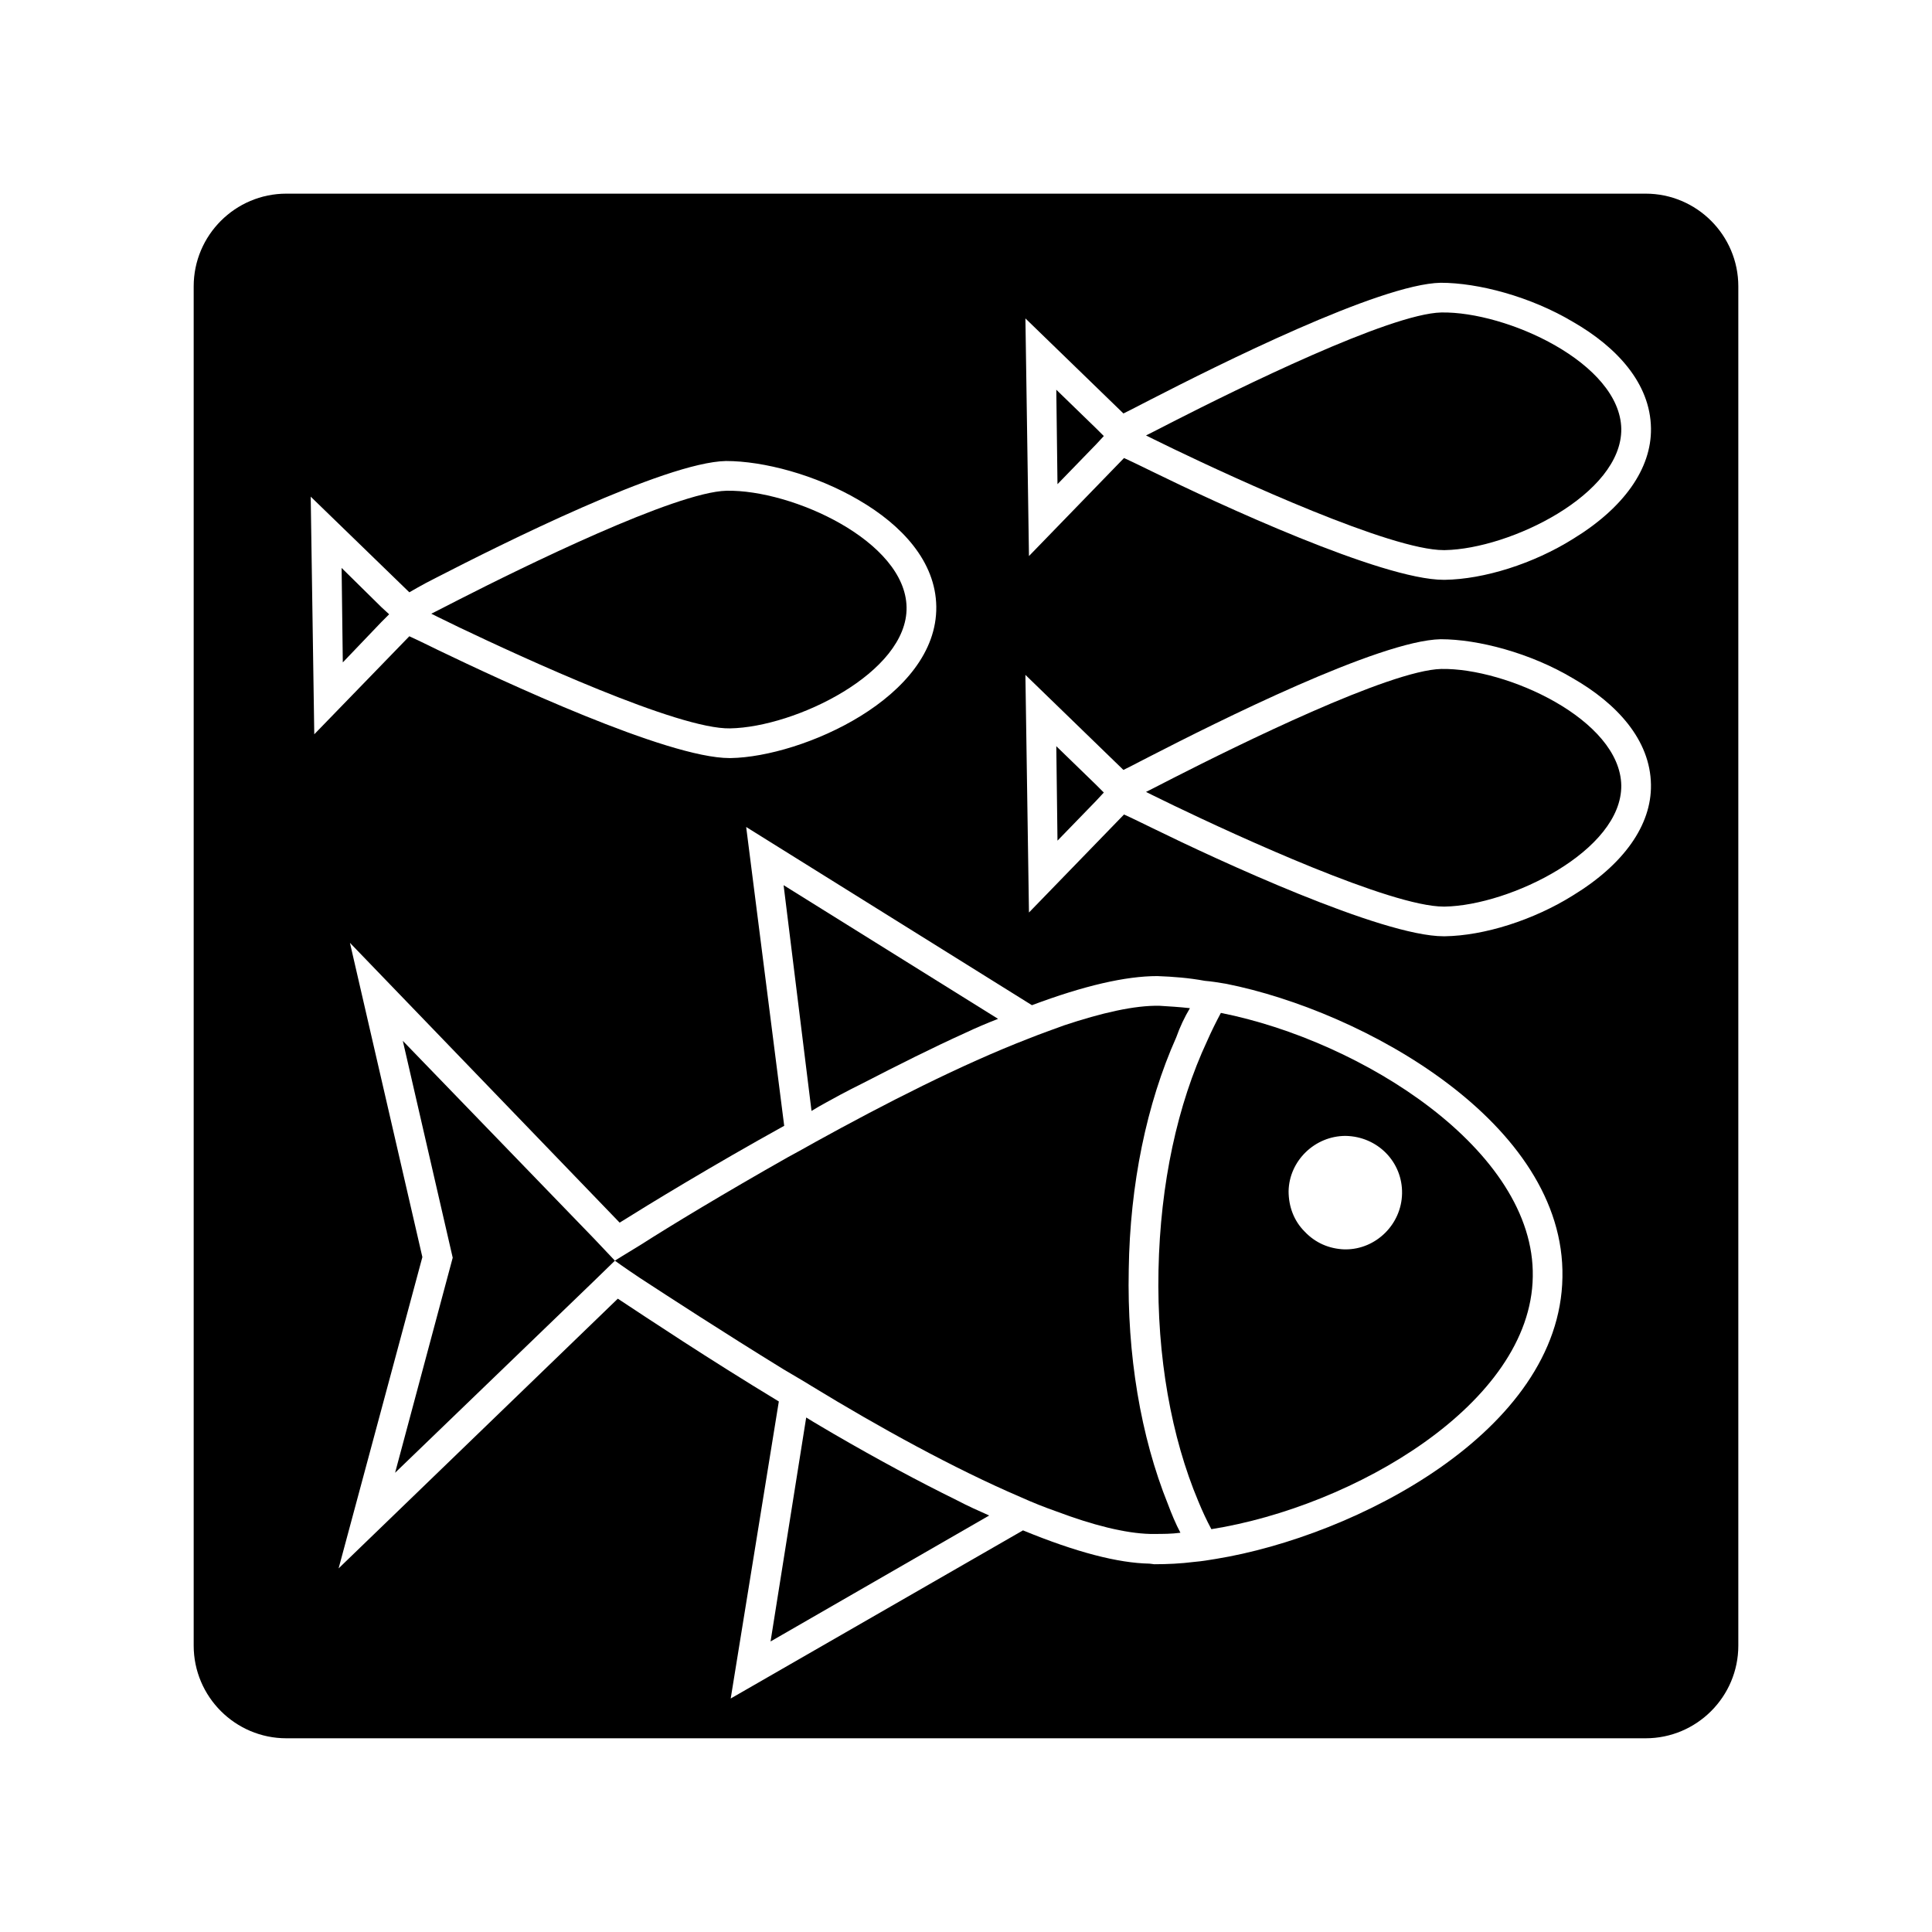
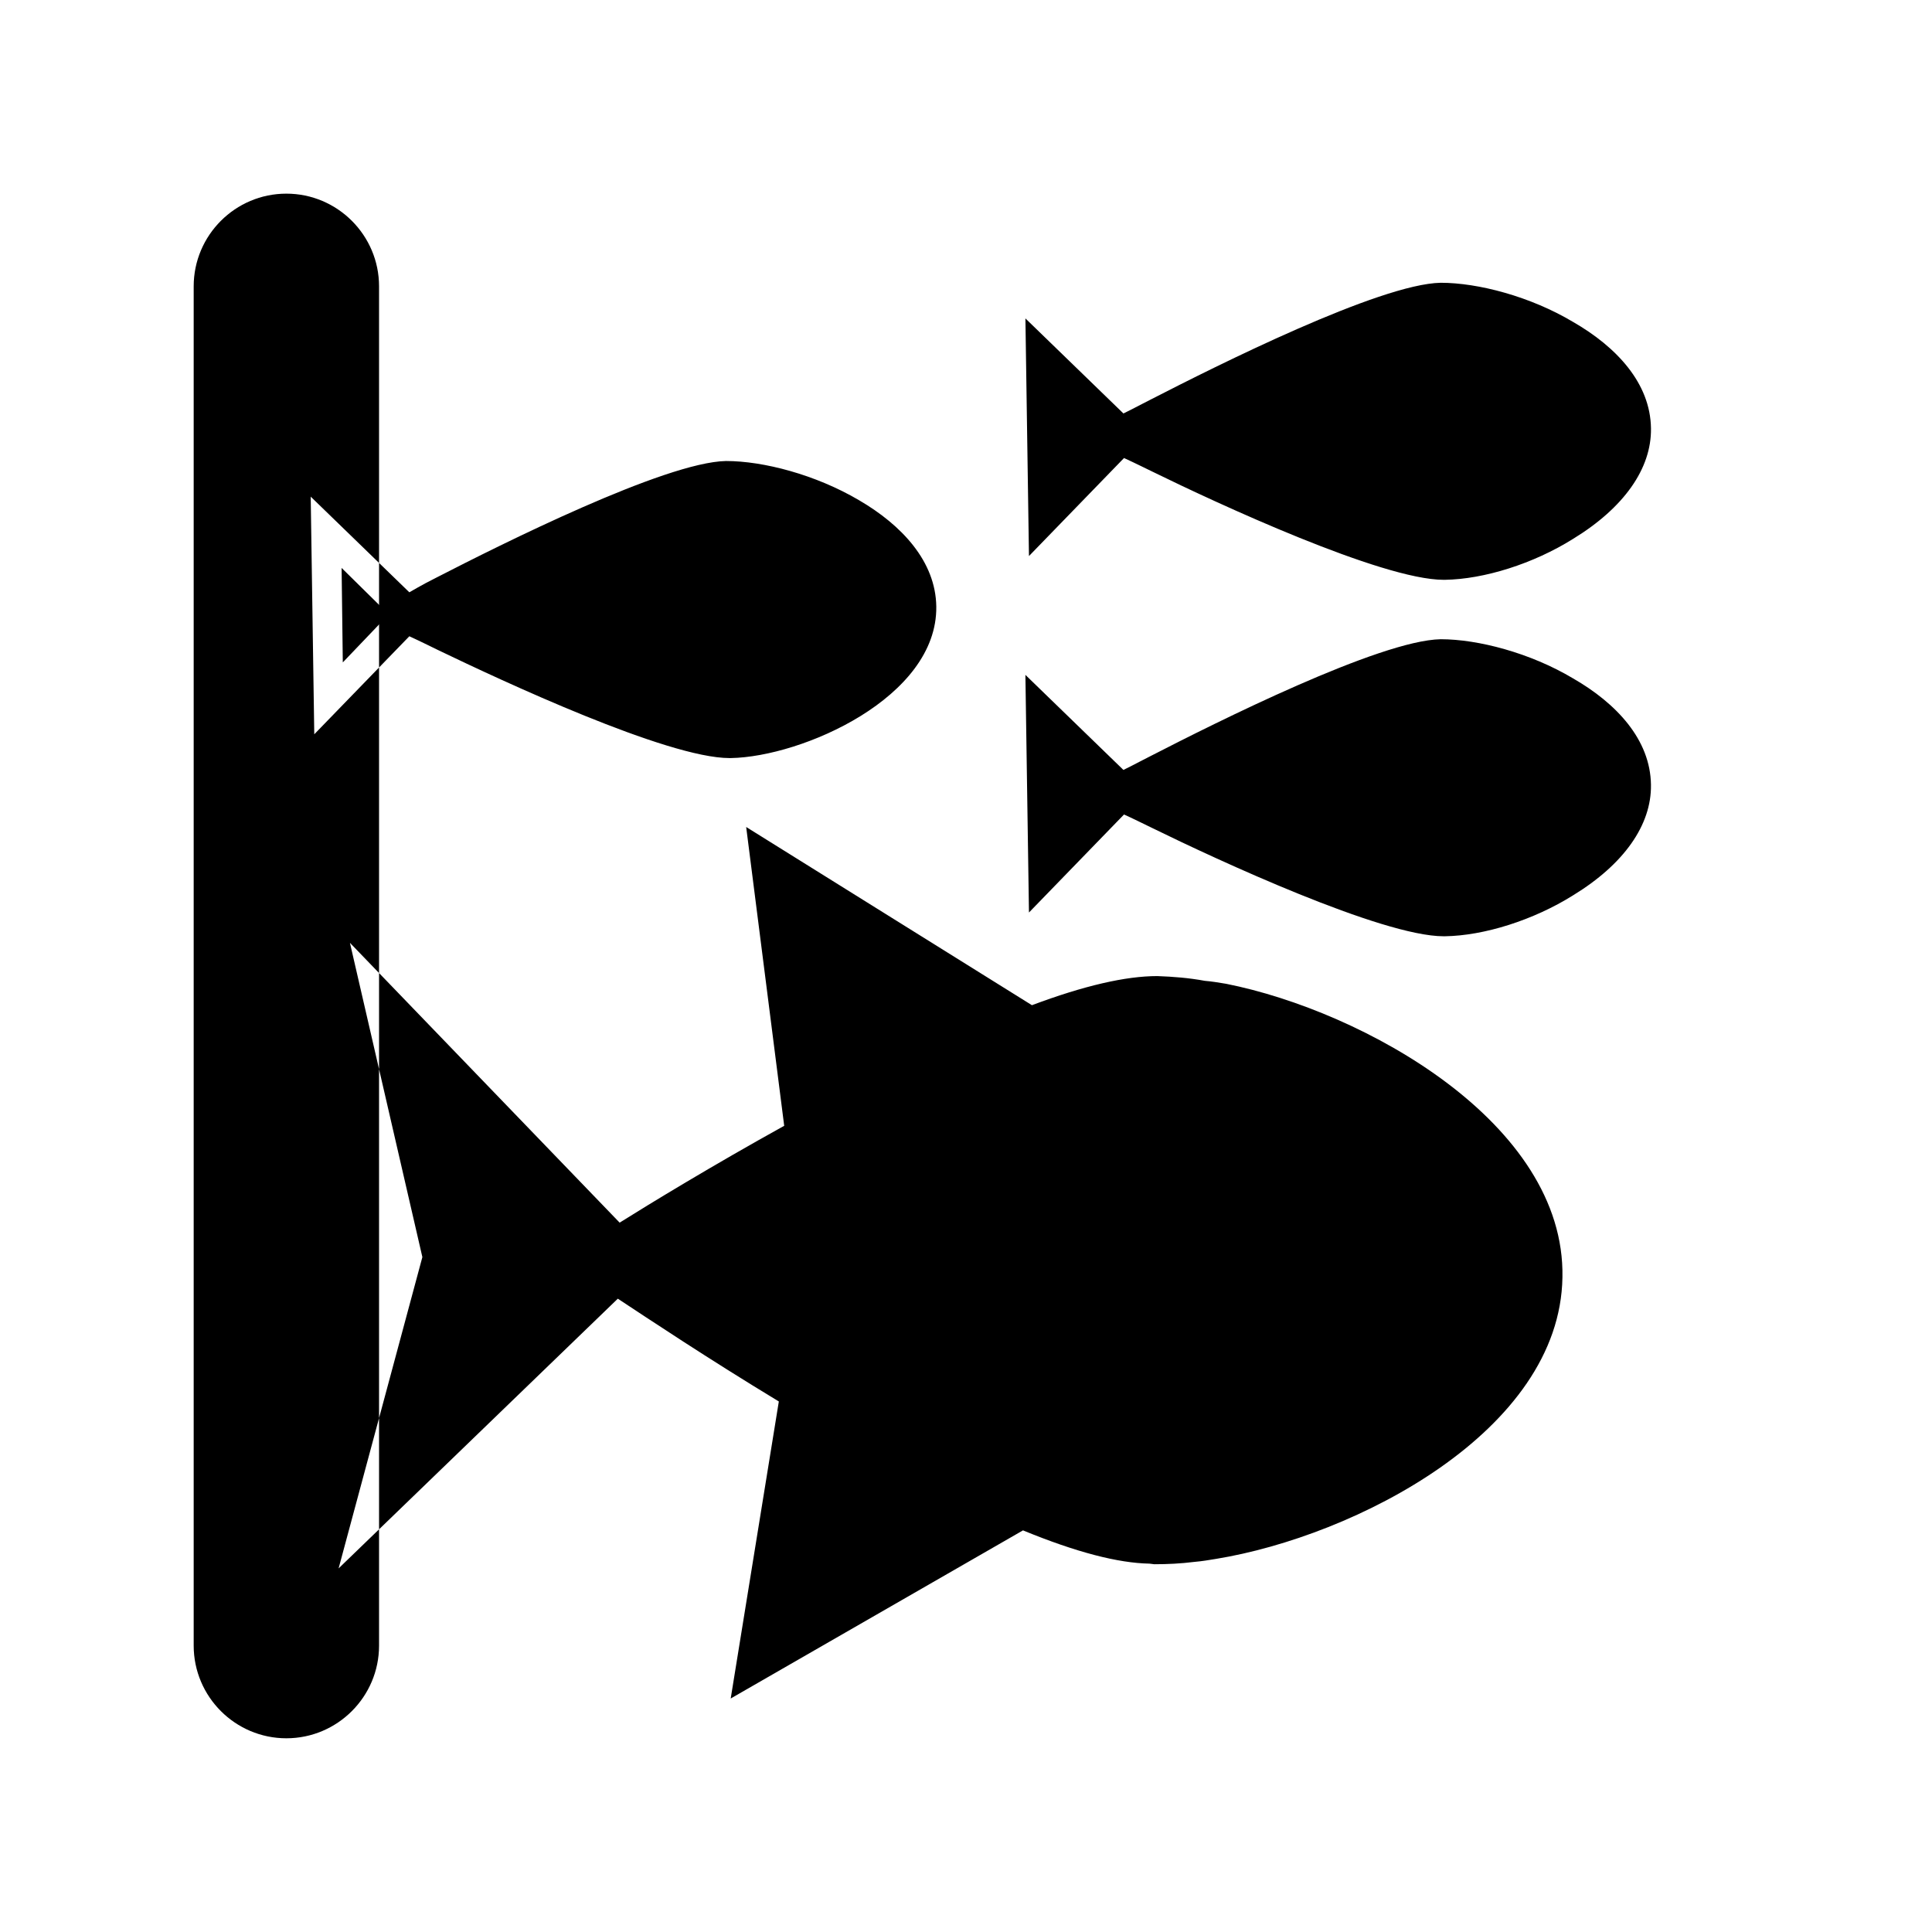
<svg xmlns="http://www.w3.org/2000/svg" fill="#000000" width="800px" height="800px" version="1.1" viewBox="144 144 512 512">
  <g>
-     <path d="m580.11 195.32h-360.22c-13.539 0-24.562 11.023-24.562 24.562v360.22c0 13.539 11.023 24.562 24.562 24.562h360.22c13.539 0 24.562-11.023 24.562-24.562v-360.22c0-13.539-11.023-24.562-24.562-24.562zm-325.27 118.4-2.363-1.102-25.191 25.977-0.945-62.977 26.137 25.348 2.203-1.258c1.102-0.629 2.832-1.574 5.039-2.676 16.848-8.66 60.457-30.543 76.672-30.859 9.918 0 23.773 3.621 35.266 10.391 11.336 6.613 20.309 16.215 20.469 28.184 0.316 24.09-35.582 39.832-54.473 40.148h-0.316c-16.531 0-60.301-20.469-77.305-28.652-2.203-1.109-3.934-1.895-5.191-2.523zm-18.105 80.137 71.477 74.156c8.031-5.039 24.562-15.113 43.609-25.664l-10.078-79.191 75.73 47.23c13.855-5.195 24.875-7.715 33.219-7.715 4.25 0.156 8.344 0.473 12.594 1.258 1.891 0.156 3.777 0.473 5.668 0.789 36.367 7.242 89.898 36.84 89.109 77.777-0.629 40.934-55.105 68.645-91.789 74.625-1.891 0.316-3.777 0.629-5.668 0.789-3.777 0.473-7.242 0.629-10.707 0.629l-1.258-0.156c-8.344-0.156-19.363-2.992-33.535-8.816l-77.461 44.555 12.754-78.719c-18.734-11.336-34.793-22.043-42.668-27.238l-73.996 71.477 22.199-82.5zm324.17-12.598c-10.547 6.613-23.617 10.707-34.008 10.863h-0.316c-16.375 0-60.141-20.309-77.145-28.652-2.203-1.102-3.938-1.891-5.195-2.519l-2.363-1.102-25.191 25.977-0.945-62.977 25.977 25.191 2.203-1.102c1.258-0.629 2.992-1.574 5.195-2.676 17.16-8.816 60.457-30.543 76.672-30.859 9.918 0 23.773 3.621 35.109 10.391 11.492 6.613 20.469 16.215 20.625 28.184 0.164 10.703-7.234 21.098-20.617 29.281zm0-94.465c-10.547 6.613-23.617 10.707-34.008 10.863h-0.316c-16.375 0-60.141-20.309-77.145-28.652-2.203-1.102-3.934-1.891-5.195-2.519l-2.363-1.102-25.191 25.977-0.941-62.977 25.977 25.191 2.203-1.102c1.258-0.629 2.992-1.574 5.195-2.676 17.16-8.816 60.457-30.543 76.672-30.859 9.918 0 23.773 3.621 35.109 10.391 11.492 6.613 20.469 16.215 20.625 28.184 0.16 10.707-7.238 21.098-20.621 29.281z" />
+     <path d="m580.11 195.32h-360.22c-13.539 0-24.562 11.023-24.562 24.562v360.22c0 13.539 11.023 24.562 24.562 24.562c13.539 0 24.562-11.023 24.562-24.562v-360.22c0-13.539-11.023-24.562-24.562-24.562zm-325.27 118.4-2.363-1.102-25.191 25.977-0.945-62.977 26.137 25.348 2.203-1.258c1.102-0.629 2.832-1.574 5.039-2.676 16.848-8.66 60.457-30.543 76.672-30.859 9.918 0 23.773 3.621 35.266 10.391 11.336 6.613 20.309 16.215 20.469 28.184 0.316 24.09-35.582 39.832-54.473 40.148h-0.316c-16.531 0-60.301-20.469-77.305-28.652-2.203-1.109-3.934-1.895-5.191-2.523zm-18.105 80.137 71.477 74.156c8.031-5.039 24.562-15.113 43.609-25.664l-10.078-79.191 75.73 47.23c13.855-5.195 24.875-7.715 33.219-7.715 4.25 0.156 8.344 0.473 12.594 1.258 1.891 0.156 3.777 0.473 5.668 0.789 36.367 7.242 89.898 36.84 89.109 77.777-0.629 40.934-55.105 68.645-91.789 74.625-1.891 0.316-3.777 0.629-5.668 0.789-3.777 0.473-7.242 0.629-10.707 0.629l-1.258-0.156c-8.344-0.156-19.363-2.992-33.535-8.816l-77.461 44.555 12.754-78.719c-18.734-11.336-34.793-22.043-42.668-27.238l-73.996 71.477 22.199-82.5zm324.17-12.598c-10.547 6.613-23.617 10.707-34.008 10.863h-0.316c-16.375 0-60.141-20.309-77.145-28.652-2.203-1.102-3.938-1.891-5.195-2.519l-2.363-1.102-25.191 25.977-0.945-62.977 25.977 25.191 2.203-1.102c1.258-0.629 2.992-1.574 5.195-2.676 17.16-8.816 60.457-30.543 76.672-30.859 9.918 0 23.773 3.621 35.109 10.391 11.492 6.613 20.469 16.215 20.625 28.184 0.164 10.703-7.234 21.098-20.617 29.281zm0-94.465c-10.547 6.613-23.617 10.707-34.008 10.863h-0.316c-16.375 0-60.141-20.309-77.145-28.652-2.203-1.102-3.934-1.891-5.195-2.519l-2.363-1.102-25.191 25.977-0.941-62.977 25.977 25.191 2.203-1.102c1.258-0.629 2.992-1.574 5.195-2.676 17.16-8.816 60.457-30.543 76.672-30.859 9.918 0 23.773 3.621 35.109 10.391 11.492 6.613 20.469 16.215 20.625 28.184 0.16 10.707-7.238 21.098-20.621 29.281z" />
    <path d="m351.66 506.9c2.363 1.418 4.879 2.832 7.398 4.41 17.789 10.863 37.785 21.883 55.418 29.441 3.148 1.418 6.297 2.676 9.445 3.777 9.605 3.621 18.262 5.824 24.875 5.984h1.102c2.203 0 4.566 0 6.926-0.316-1.258-2.363-2.363-5.039-3.305-7.559-7.242-17.949-10.863-39.676-10.391-62.188 0.316-22.516 4.723-43.926 12.594-61.559 0.945-2.676 2.203-5.352 3.621-7.715-2.832-0.316-5.512-0.473-8.031-0.629-6.613-0.156-15.43 1.891-25.348 5.195-2.992 1.102-6.141 2.203-9.289 3.465-17.949 6.926-38.258 17.32-56.52 27.395-2.519 1.418-5.039 2.832-7.398 4.094-16.688 9.445-31.016 18.105-38.887 23.145-4.41 2.676-6.926 4.25-6.926 4.25s2.363 1.73 6.613 4.566c7.715 5.031 21.727 14.164 38.102 24.242z" />
    <path d="m461.56 541.85c1.102 2.676 2.203 5.039 3.465 7.398 37.629-5.984 84.703-33.219 85.176-66.914 0.629-33.535-45.344-62.504-82.656-69.902-1.258 2.363-2.519 4.879-3.621 7.398-7.871 16.848-12.438 37.785-12.91 60.773-0.477 22.988 3.461 44.402 10.547 61.246zm39.043-96.824c8.5 0.156 15.113 6.926 14.957 15.273-0.156 8.188-6.926 14.801-14.957 14.801h-0.316c-4.094-0.156-7.715-1.73-10.547-4.723-2.832-2.832-4.25-6.613-4.25-10.707 0.156-8.031 6.93-14.645 15.113-14.645z" />
-     <path d="m301.29 483.6 5.668-5.508-5.512-5.824-50.695-52.43 13.223 57.465-15.27 56.996z" />
-     <path d="m366.62 434.16c2.047-1.102 3.938-2.047 5.824-2.992 9.762-5.039 18.895-9.605 27.238-13.383 2.992-1.418 5.984-2.676 8.816-3.777l-56.836-35.426 7.398 59.828c2.519-1.574 5.039-2.836 7.559-4.25z" />
    <path d="m365.05 524.06c-2.363-1.418-4.879-2.832-7.398-4.41l-9.445 59.355 57.938-33.379c-2.832-1.258-5.668-2.519-8.66-4.094-9.918-4.879-20.781-10.703-32.434-17.473z" />
    <path d="m525.95 226.81c-13.699 0.316-54.16 20.309-70.848 28.812-4.566 2.363-7.398 3.777-7.398 3.777s2.832 1.418 7.398 3.621c16.691 8.031 57.469 26.766 71.48 26.766h0.316c17.32-0.316 46.918-14.801 46.762-32.117-0.32-17.477-30.391-31.172-47.711-30.859z" />
    <path d="m423.93 247.28 0.316 25.031 10.23-10.547 2.047-2.203-2.047-2.047z" />
-     <path d="m525.95 321.28c-13.699 0.316-54.16 20.309-70.848 28.812-4.566 2.363-7.398 3.777-7.398 3.777s2.832 1.418 7.398 3.621c16.688 8.031 57.465 26.766 71.477 26.766h0.316c17.32-0.316 46.918-14.801 46.762-32.117-0.316-17.477-30.387-31.172-47.707-30.859z" />
-     <path d="m423.93 341.75 0.316 25.031 10.23-10.547 2.047-2.203-2.047-2.047z" />
    <path d="m384.25 304.91c-0.312-17.477-30.227-31.176-47.703-30.859-13.539 0.316-54.16 20.309-70.848 28.812-4.566 2.359-7.402 3.777-7.402 3.777s2.832 1.418 7.398 3.621c16.848 8.031 58.094 27.078 71.793 26.766 17.32-0.316 47.078-14.801 46.762-32.117z" />
    <path d="m234.53 294.51 0.316 25.035 10.234-10.707 2.047-2.047-2.047-1.887z" />
  </g>
</svg>